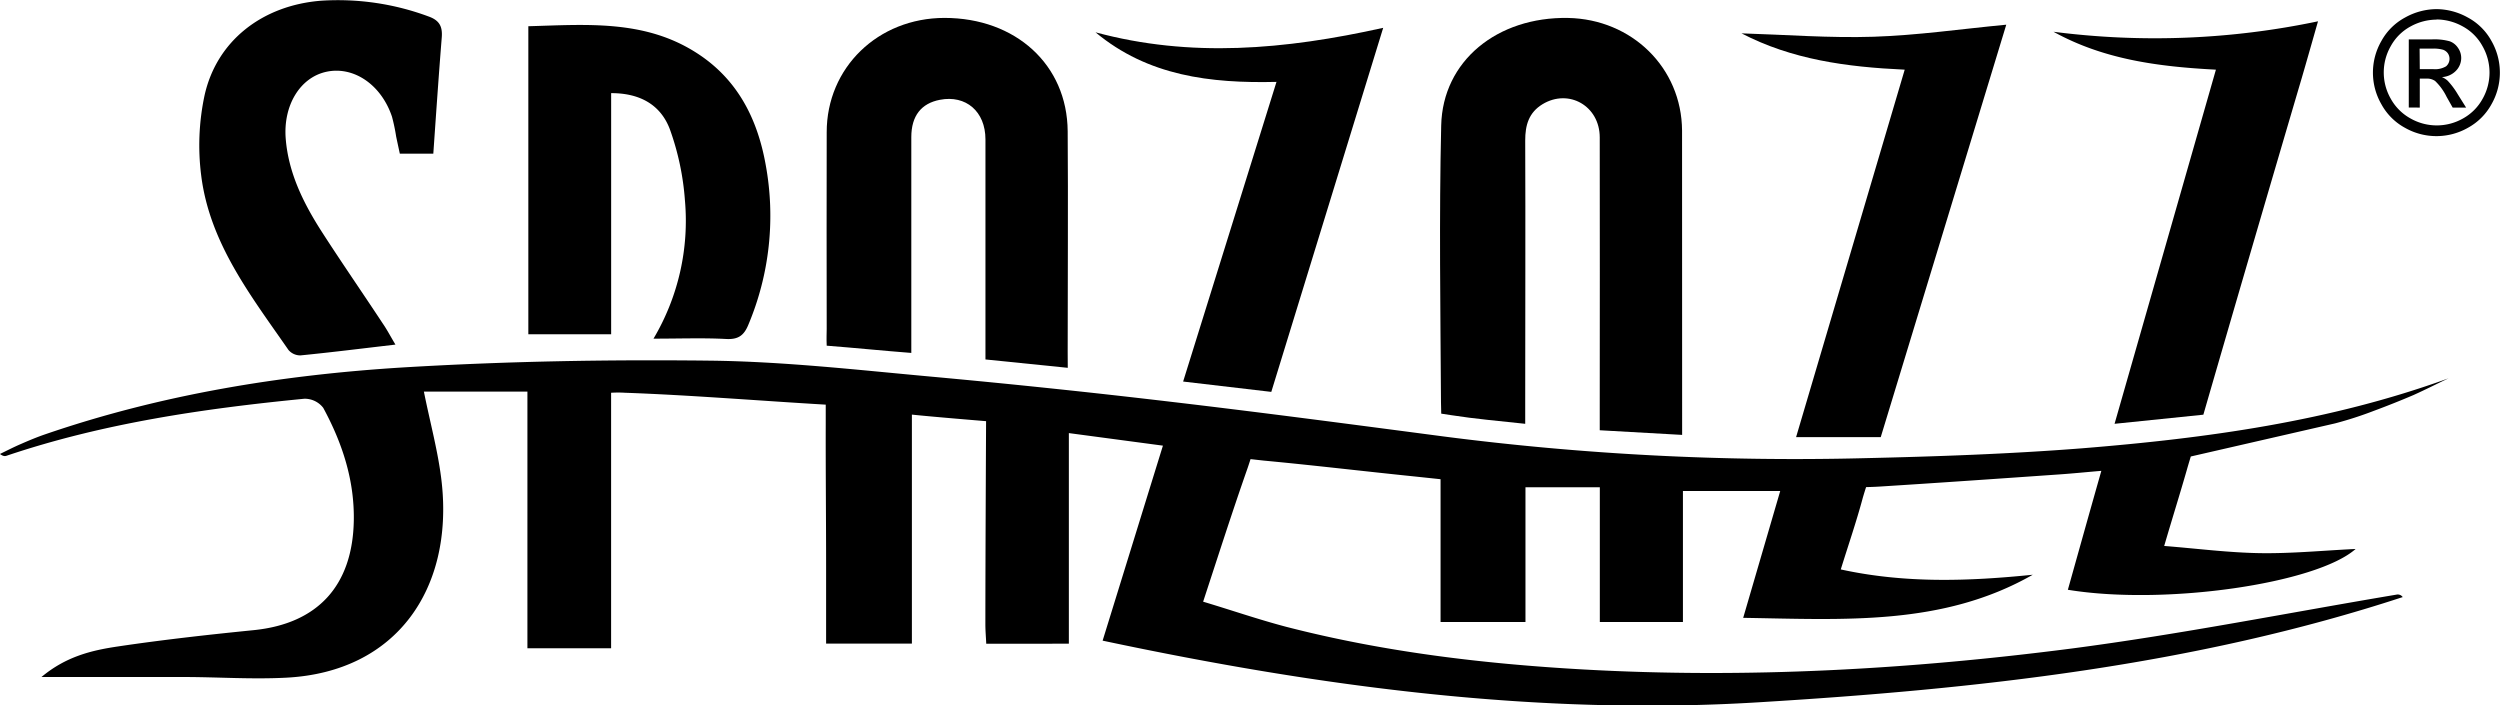
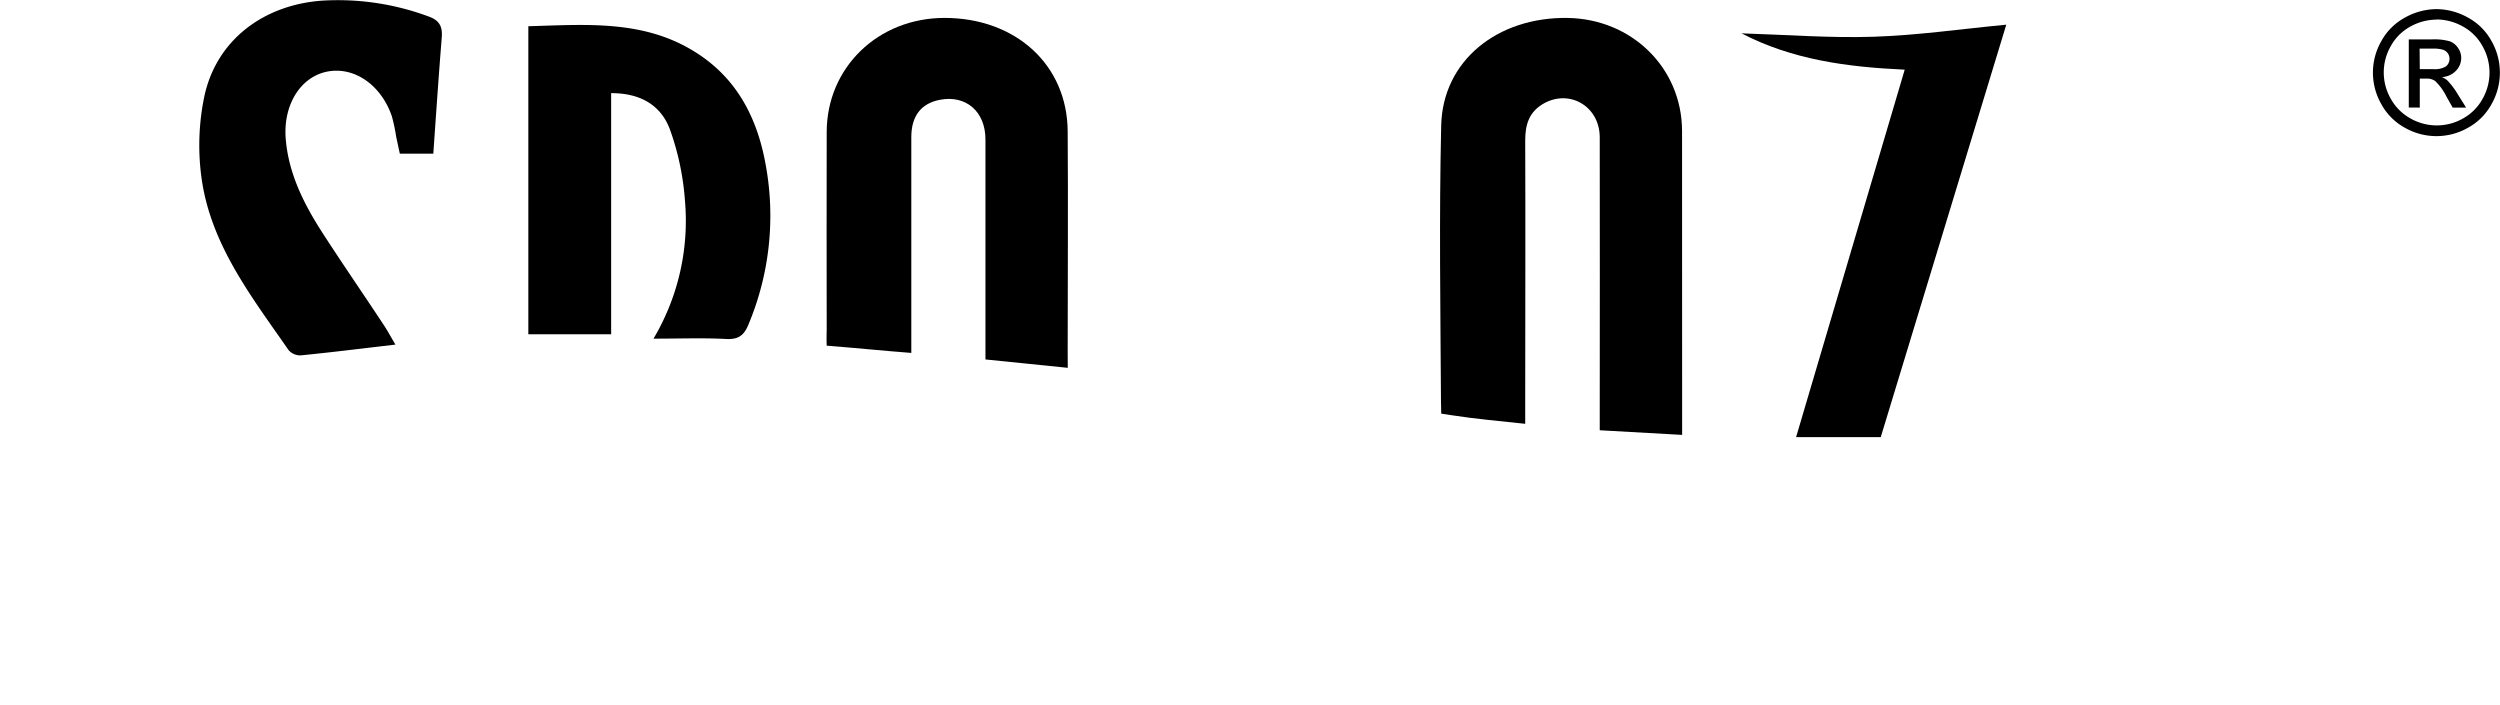
<svg xmlns="http://www.w3.org/2000/svg" id="Vrstva_1" data-name="Vrstva 1" viewBox="0 0 597.44 168.58">
  <title>Spazazz - Logo</title>
-   <path d="M533,113.44s-.5,1.63-1,3.38c-1.64,5.71-3.36,11.17-5.36,18,7.92.63,15.46,1.61,23,1.72s15.31-.65,22.75-1c-9.36,8.28-45.57,13.56-68.77,9.75,2.61-9.3,5.2-18.58,8-28.42-3.74.32-6.93.64-10.12.86-14.3,1-28.6,2-42.91,2.9-1.21.08-3.19.13-3.19.13s-.58,1.78-.87,2.86c-1.46,5.4-3.28,10.71-5.18,16.81,15.43,3.38,30.61,2.82,45.88,1.27-21.55,12.31-45.15,10.67-69.2,10.3l8.85-30.31H411.63V153H391.77v-32.2H374V153H353.71V118.87l-6.14-.65c-12.05-1.23-24.07-2.67-36.13-3.8l-3.14-.35s-.58,1.81-.75,2.27c-3.61,10.29-6.93,20.68-10.58,31.8,6.69,2,13.2,4.25,19.84,6,23.25,6,47,8.84,70.92,10.19,39.12,2.2,78.07,0,116.8-5,26-3.4,51.84-8.55,77.75-12.9a1.43,1.43,0,0,1,1.36.61c-50.07,16.41-102,22-154.21,25.16-52.6,3.19-104.35-3.69-156.48-14.75,4.83-15.62,9.54-30.87,14.41-46.6l-22.48-3v50.33H245.14c-.07-1.54-.21-3.1-.21-4.66,0-14.65.17-48.52.17-48.52s-13-1.06-17.73-1.57v54.73h-20.5V139.81c0-11.54-.12-22.67-.09-34.21v-4.55c-15.34-.89-32.4-2.29-47.94-2.84a27.69,27.69,0,0,0-3.35,0v61.06h-20V97.93H110.75c1.49,7.48,3.48,14.59,4.27,21.83,2.72,25.17-10.65,45.17-37.17,46.54-8,.42-16-.13-23.95-.16-11.17,0-22.34,0-34.54,0,5.86-4.91,12-6.37,18.19-7.29,10.8-1.61,21.66-2.82,32.53-3.91,15.27-1.54,23.62-10.6,23.92-26.12.18-9.76-2.77-18.64-7.3-27a5.58,5.58,0,0,0-4.53-2.18C58.06,102,34.11,105.48,11,113.27c-.39.13-.83.12-1.56-.43,1.65-.8,3.29-1.65,5-2.38,1.89-.83,3.8-1.63,5.75-2.3,27.73-9.53,56.45-14.2,85.54-16,24.47-1.47,49.05-1.91,73.56-1.62,17.41.21,34.81,2.18,52.18,3.77q28.91,2.64,57.74,6.05c21.71,2.55,43.38,5.42,65.05,8.27a654.66,654.66,0,0,0,100.42,5.22c17.43-.4,34.89-1,52.27-2.36,29.75-2.4,59.26-6.41,87.63-16.73-2.79,1.32-5.54,2.73-8.37,4q-4.68,2-9.46,3.77a87.9,87.9,0,0,1-9.28,3" transform="translate(-9.45 -4.35)" />
  <path d="M411.44,108.28c-6.38-.38-12.83-.7-19.69-1.11v-4.76c0-21.74.05-43.48,0-65.22,0-7.53-7.41-11.73-13.67-7.94-3.28,2-4.15,5-4.14,8.7.08,20.86,0,41.71,0,62.57v5.11c-6.27-.68-12-1.17-17.65-2.06-.57-.1-2.42-.37-2.42-.37l-.06-2.75c-.13-22-.46-44.08.05-66.11.35-15.45,13.41-26,30.32-25.7,15.24.29,27.15,11.9,27.24,26.91" transform="translate(-9.45 -4.35)" />
  <path d="M264.62,92.25l-19.67-2c0-1.94,0-3.39,0-5.09,0-15.83,0-31.66,0-47.49,0-6.7-4.69-10.67-10.88-9.47-4.46.85-6.83,3.83-6.84,8.9,0,15.39,0,30.77,0,46.15v5.44c-6.86-.53-13.5-1.21-20.22-1.73-.08-2,0-2.68,0-4,0-15.68-.06-31.36,0-47C207,20.5,219.27,8.65,235.15,8.63c17,0,29.33,11.17,29.45,27.07.13,17.6,0,35.2,0,52.8Z" transform="translate(-9.45 -4.35)" />
  <path d="M155.5,26.61V84.23H135.71V10.62C149.65,10.23,163.55,9,176,17.05c9.73,6.26,14.49,15.74,16.44,26.73A67.21,67.21,0,0,1,188.27,82c-1.06,2.56-2.44,3.51-5.3,3.36-5.41-.29-10.85-.08-17.35-.08a55.15,55.15,0,0,0,7.51-33.07,63.55,63.55,0,0,0-3.52-16.75C167.49,29.56,162.58,26.59,155.5,26.61Z" transform="translate(-9.45 -4.35)" />
  <path d="M113,41.08h-8c-.29-1.34-.59-2.72-.88-4.11a44.52,44.52,0,0,0-1-4.75c-2.58-7.66-9.18-12.13-15.7-10.71-6.24,1.36-10.33,8-9.69,16S81.8,52.55,86,59.19c4.86,7.58,10,15,14.95,22.51,1,1.45,1.8,3,3,5-7.89.92-15.28,1.85-22.69,2.58A3.71,3.71,0,0,1,78.4,88C69.47,75.11,59.62,62.57,57.55,46.44a57.27,57.27,0,0,1,.78-19.28C61.24,14.06,72.18,5.62,86.2,4.52a62.2,62.2,0,0,1,25.65,3.76c2.6.92,3.38,2.39,3.17,5C114.29,22.36,113.67,31.49,113,41.08Z" transform="translate(-9.45 -4.35)" />
  <path d="M464.63,21c-14-.64-27-2.44-39-8.68,10.57.32,21.1,1.15,31.59.81s20.82-1.85,31.68-2.88q-14.94,49.07-30,98.57H438.67C447.32,79.54,455.88,50.59,464.63,21Z" transform="translate(-9.45 -4.35)" />
-   <path d="M514.78,105.63,539,21c-13.82-.72-26.87-2.45-38.81-9.06a189.35,189.35,0,0,0,63.21-2.5c-1.45,5.07-2.67,9.39-3.93,13.7C552,48.48,543.33,78.1,536,103.45" transform="translate(-9.45 -4.35)" />
-   <path d="M340,11c-9.06,29.47-17.84,58-26.74,87l-21.07-2.47C299.65,71.6,307,48,314.5,23.92c-15.86.38-30.75-1.43-43.25-11.85C293.91,18.21,316.49,16.23,340,11Z" transform="translate(-9.45 -4.35)" />
  <path d="M591.74,6.53a15.58,15.58,0,0,1,7.45,2,14,14,0,0,1,5.66,5.61,15.24,15.24,0,0,1,0,15.13,14.15,14.15,0,0,1-5.61,5.61,15.21,15.21,0,0,1-15.08,0,14.09,14.09,0,0,1-5.61-5.61,15.14,15.14,0,0,1,0-15.13,14,14,0,0,1,5.67-5.61A15.58,15.58,0,0,1,591.74,6.53Zm0,2.51a12.93,12.93,0,0,0-6.22,1.63,11.75,11.75,0,0,0-4.72,4.68,12.63,12.63,0,0,0,0,12.62,12,12,0,0,0,4.69,4.68,12.68,12.68,0,0,0,12.58,0A11.9,11.9,0,0,0,602.71,28a12.72,12.72,0,0,0,0-12.62A11.77,11.77,0,0,0,598,10.67,13,13,0,0,0,591.74,9Zm-6.65,21V13.76h5.61a13.69,13.69,0,0,1,4.15.45,4,4,0,0,1,2,1.58,4.17,4.17,0,0,1,.77,2.39,4.36,4.36,0,0,1-1.28,3.11A5,5,0,0,1,593,22.77a4.6,4.6,0,0,1,1.38.87,18.37,18.37,0,0,1,2.41,3.23l2,3.19h-3.21l-1.45-2.57a13.3,13.3,0,0,0-2.75-3.79,3.36,3.36,0,0,0-2.11-.56h-1.55v6.92Zm2.63-9.17h3.2A5.12,5.12,0,0,0,594,20.2a2.35,2.35,0,0,0,.43-3.1,2.38,2.38,0,0,0-1.11-.85,8.24,8.24,0,0,0-2.64-.28h-3Z" transform="translate(-9.45 -4.35)" />
</svg>